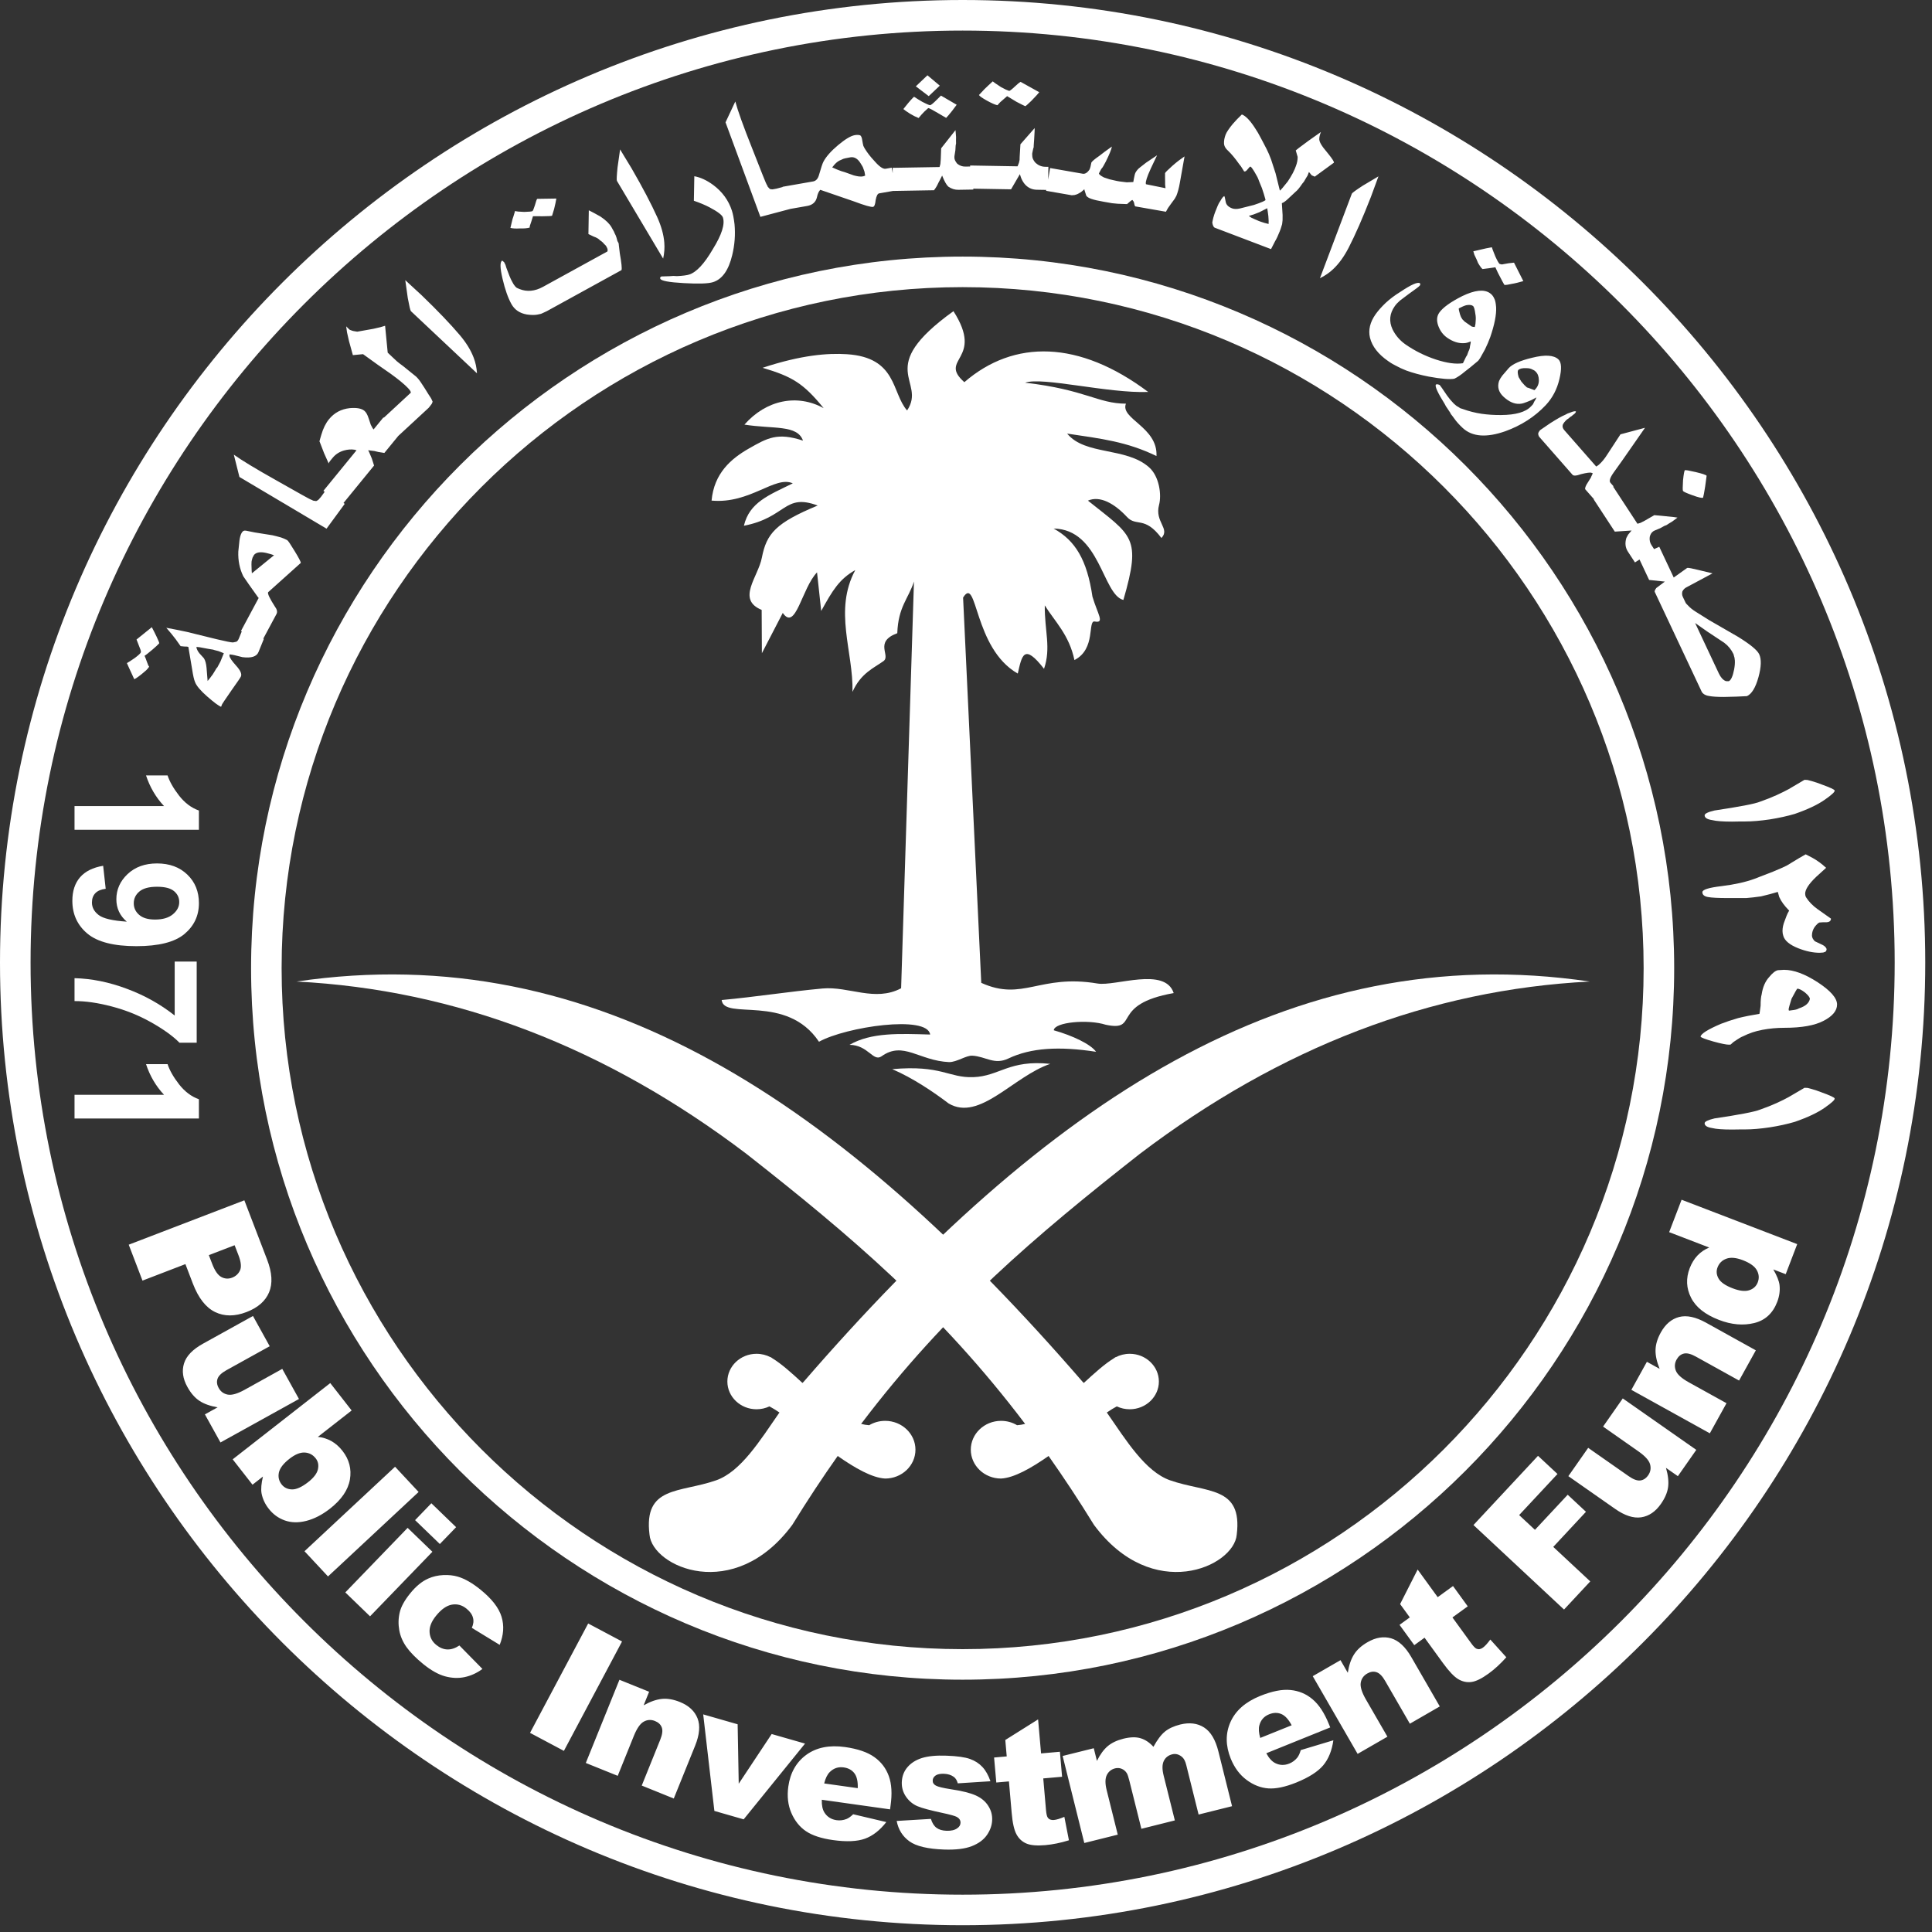
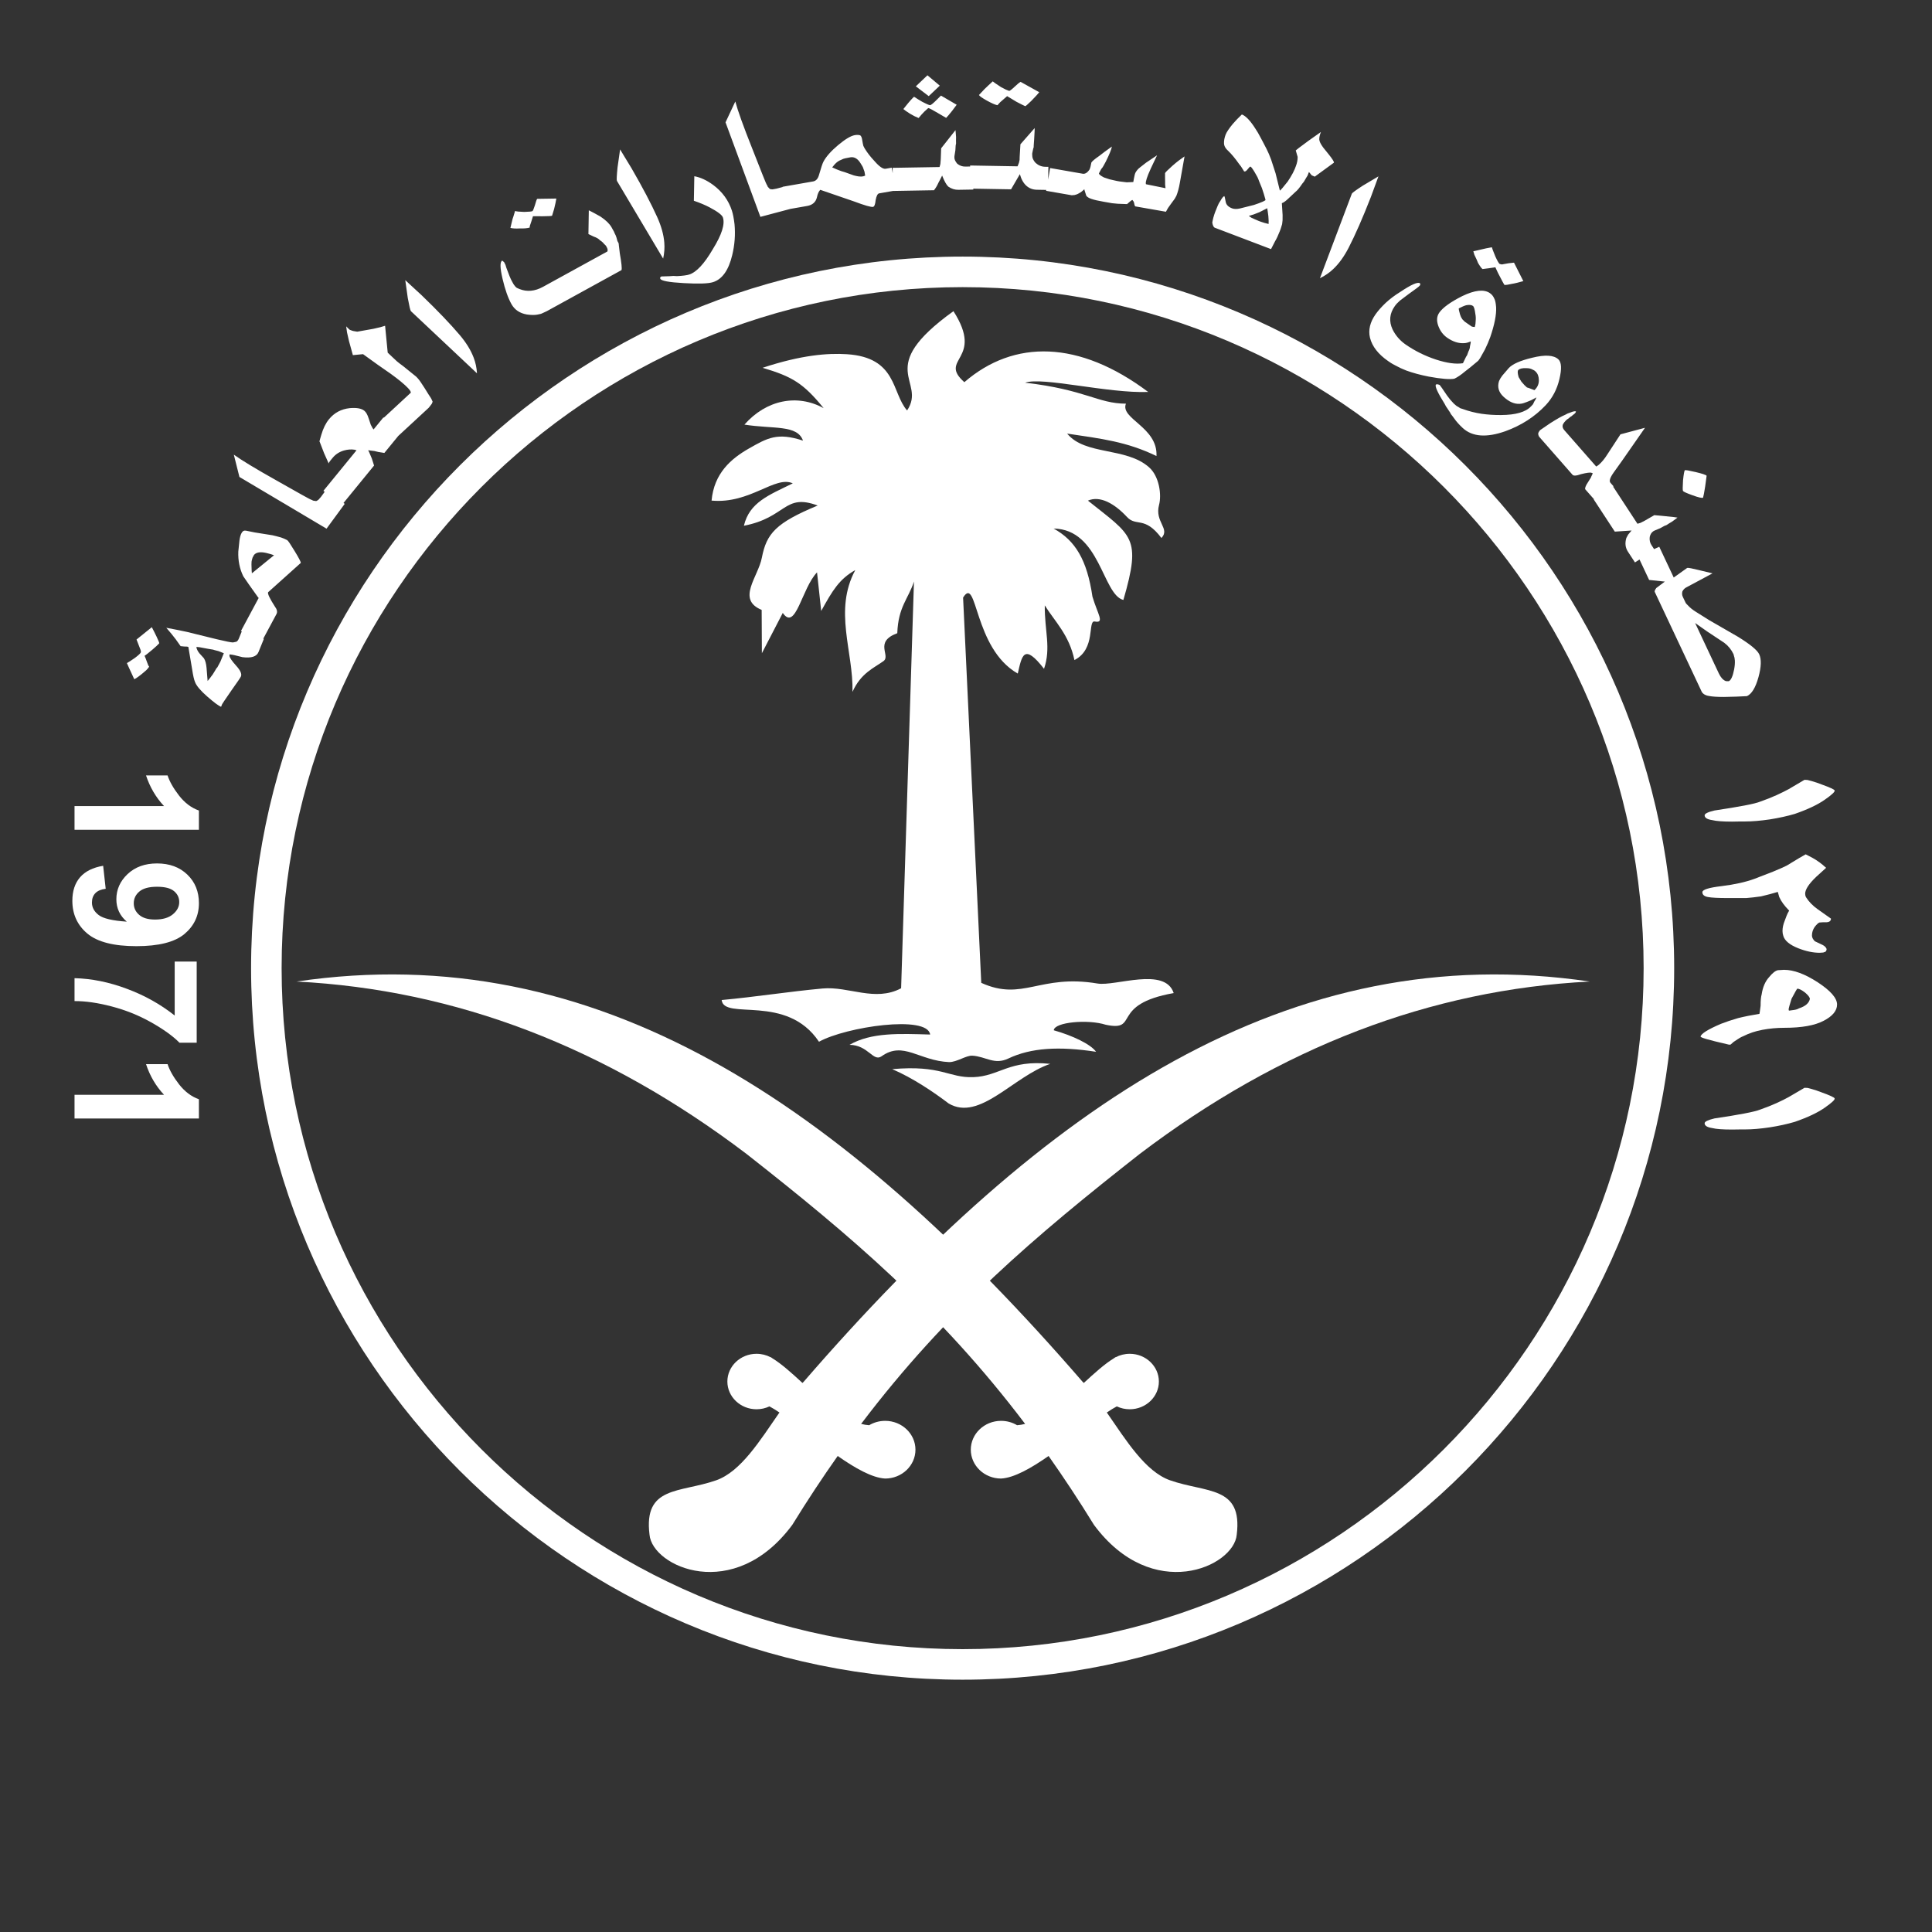
<svg xmlns="http://www.w3.org/2000/svg" width="212" height="212" viewBox="0 0 212 212" fill="none">
  <rect x="0" y="0" width="212" height="212" fill="#333333" stroke="none" />
  <g clip-path="url(#clip0_6646_15747)">
    <path fill-rule="evenodd" clip-rule="evenodd" d="M97.904 117.318C103.321 116.838 104.089 118.291 106.795 118.197C109.676 118.1 110.715 116.261 115.243 116.738C111.176 118.125 107.492 123.084 104.102 121.088C102.448 119.838 100.204 118.306 97.904 117.318ZM99.536 45.041C101.739 41.745 95.805 40.483 104.623 34.145C108.072 39.529 102.878 39.339 105.819 41.937C111.273 37.219 118.419 37.327 125.992 43.01C121.576 43.178 114.362 41.318 112.488 41.995C119.144 42.761 120.459 44.289 123.55 44.295C122.885 45.956 127.055 46.856 126.902 50.041C123.635 48.459 120.873 48.142 117.098 47.578C119.078 49.993 123.569 49.036 126.089 51.278C127.212 52.276 127.479 54.297 127.184 55.401C126.682 57.285 128.436 57.999 127.444 59.035C125.593 56.575 124.692 57.834 123.666 56.728C122.323 55.285 120.722 54.346 119.379 54.934C124.237 58.822 125.282 58.901 123.27 65.835C120.973 65.251 120.712 58.075 115.616 57.999C117.992 59.306 119.282 61.435 119.875 65.469C120.437 67.376 121.256 68.415 120.129 68.198C119.313 68.044 120.295 71.215 117.898 72.428C117.324 69.666 115.73 68.174 114.644 66.428C114.616 69.257 115.353 71.07 114.562 73.389C112.331 70.517 112.133 71.959 111.681 73.91C106.798 71.13 107.256 63.023 105.681 65.576L107.674 107.848C112.256 109.922 114.073 106.856 120.434 107.923C122.392 108.252 127.834 106.053 128.791 108.971C121.73 110.217 125.097 113.236 121.341 112.448C119.354 111.814 115.683 112.166 115.632 113.054C117.681 113.631 119.69 114.582 120.273 115.414C116.212 114.789 113.121 114.975 110.654 116.148C109.101 116.889 108.184 115.931 106.7 115.84C106.025 115.796 105.002 116.549 104.152 116.546C100.844 116.402 99.125 114.202 96.74 115.903C95.805 116.565 95.29 114.67 93.219 114.651C95.601 113.27 98.717 113.424 102.066 113.521C101.777 111.343 92.83 112.671 89.868 114.312C86.306 108.98 79.44 112.021 79.189 109.733C82.879 109.397 86.57 108.804 90.264 108.468C93.135 108.204 96.007 109.971 98.881 108.443L100.29 63.813C99.681 65.703 98.561 66.579 98.46 69.481C95.865 70.436 97.779 71.942 96.944 72.544C95.871 73.317 94.468 73.856 93.545 75.918C93.646 71.466 91.458 67.008 93.85 62.556C92.096 63.544 91.358 64.784 90.112 67.04L89.654 62.807C87.975 64.543 87.316 69.326 85.894 67.257L83.603 71.677L83.578 66.925C80.788 65.776 83.189 63.322 83.6 61.196C84.115 58.528 85.141 57.38 89.726 55.471C86.026 54.096 86.318 56.781 81.629 57.691C82.232 55.123 84.359 54.333 86.995 53.039C85.043 52.148 82.325 55.315 78.082 54.931C78.355 51.931 80.216 50.328 82.209 49.197C84.196 48.071 85.297 47.419 88.112 48.35C87.497 46.581 84.845 47.096 81.688 46.593C84.076 43.879 87.481 43.191 90.381 44.788C88.147 42.042 86.932 41.328 83.681 40.358C87.955 38.943 90.849 38.736 92.917 38.867C98.456 39.219 97.825 43.094 99.536 45.041Z" fill="white" />
    <path fill-rule="evenodd" clip-rule="evenodd" d="M32.535 107.706C65.455 102.842 92.378 121.109 118.77 151.597C118.82 151.65 118.871 151.701 118.924 151.754C120.088 150.684 121.199 149.673 122.238 149.039L122.423 148.91V148.932C122.881 148.69 123.408 148.552 123.967 148.552C125.728 148.552 127.165 149.92 127.165 151.596C127.165 153.272 125.728 154.64 123.967 154.64C123.459 154.64 122.975 154.527 122.549 154.323C122.216 154.499 121.846 154.728 121.451 154.995C123.582 158.067 125.681 161.482 128.396 162.436C132.385 163.833 136.373 163.026 135.708 168.402C135.404 171.933 126.45 175.971 120.042 167.326C118.391 164.643 116.728 162.129 115.062 159.766C113.144 161.106 111.277 162.167 109.849 162.242C108.016 162.242 106.526 160.82 106.526 159.076C106.526 157.334 108.017 155.91 109.849 155.91C110.492 155.91 111.095 156.086 111.606 156.39C111.898 156.371 112.193 156.321 112.488 156.246C103.123 143.872 93.298 135.556 81.903 126.612C66.462 114.899 50.009 108.595 32.535 107.706Z" fill="white" />
    <path fill-rule="evenodd" clip-rule="evenodd" d="M174.445 107.706C141.525 102.842 114.602 121.109 88.21 151.597C88.16 151.65 88.106 151.701 88.056 151.754C86.895 150.684 85.781 149.673 84.742 149.039L84.557 148.91V148.932C84.099 148.69 83.572 148.552 83.013 148.552C81.252 148.552 79.815 149.92 79.815 151.596C79.815 153.272 81.252 154.64 83.013 154.64C83.521 154.64 84.005 154.527 84.431 154.323C84.764 154.499 85.134 154.728 85.529 154.995C83.398 158.067 81.299 161.482 78.584 162.436C74.595 163.833 70.607 163.026 71.272 168.402C71.576 171.933 80.53 175.971 86.938 167.326C88.592 164.643 90.252 162.129 91.922 159.766C93.836 161.106 95.704 162.167 97.131 162.242C98.964 162.242 100.454 160.82 100.454 159.076C100.454 157.334 98.963 155.91 97.131 155.91C96.488 155.91 95.885 156.086 95.374 156.39C95.082 156.371 94.787 156.321 94.492 156.246C103.857 143.872 113.682 135.556 125.077 126.612C140.517 114.899 156.974 108.595 174.445 107.706Z" fill="white" />
-     <path fill-rule="evenodd" clip-rule="evenodd" d="M105.63 3.355C161.961 3.355 207.905 49.296 207.905 105.627C207.905 161.961 161.961 207.905 105.63 207.905C49.299 207.905 3.355 161.961 3.355 105.627C3.355 49.295 49.299 3.355 105.63 3.355ZM105.63 0C163.806 0 211.26 47.45 211.26 105.63C211.26 163.806 163.807 211.256 105.63 211.256C47.45 211.256 0 163.806 0 105.63C0 47.45 47.45 0 105.63 0Z" fill="white" />
    <path fill-rule="evenodd" clip-rule="evenodd" d="M105.63 31.508C146.788 31.508 180.357 65.078 180.357 106.235C180.357 147.393 146.787 180.963 105.63 180.963C64.472 180.963 30.902 147.393 30.902 106.235C30.902 65.078 64.472 31.508 105.63 31.508ZM105.63 28.156C148.636 28.156 183.709 63.229 183.709 106.235C183.709 149.241 148.636 184.314 105.63 184.314C62.624 184.314 27.551 149.241 27.551 106.235C27.55 63.229 62.623 28.156 105.63 28.156Z" fill="white" />
    <path fill-rule="evenodd" clip-rule="evenodd" d="M24.282 71.568L23.981 71.449L23.542 71.336C23.429 71.292 23.322 71.267 23.206 71.257L22.763 71.182C22.035 71.031 21.63 70.969 21.542 71.003C21.589 71.238 21.702 71.464 21.881 71.687L22.374 72.23C22.528 72.468 22.625 72.823 22.666 73.294L22.782 74.728L23.052 74.392L23.344 74.003L23.579 73.623C23.698 73.403 23.789 73.272 23.846 73.234L24.185 72.603L24.42 72.026L24.561 71.681M30.072 60.927C29.761 60.817 29.463 60.732 29.181 60.667C28.55 60.529 28.114 60.607 27.875 60.89L27.709 61.198L27.634 61.477C27.609 61.521 27.593 61.675 27.593 61.948L27.615 62.616L27.64 62.908L30.072 60.927ZM26.444 69.233L28.387 65.612L28.321 65.549L27.314 64.134L26.696 63.236C26.294 62.408 26.112 61.504 26.15 60.525L26.275 59.32C26.319 58.975 26.394 58.699 26.507 58.488C26.623 58.271 26.79 58.187 27.009 58.234L27.95 58.425L29.902 58.736L30.279 58.827L30.834 58.975C31.057 59.05 31.286 59.148 31.512 59.267C31.603 59.314 31.87 59.709 32.319 60.45C32.771 61.188 33 61.627 33.013 61.762L29.416 64.991C29.353 65.16 29.601 65.681 30.16 66.551C30.402 66.871 30.461 67.15 30.336 67.383L28.889 70.082L28.952 70.107L28.365 71.551C28.164 72.05 27.577 72.235 26.604 72.11C25.873 71.919 25.449 71.824 25.32 71.824L25.195 71.801L25.176 71.952C25.195 72.165 25.443 72.526 25.907 73.041C26.375 73.553 26.553 73.948 26.44 74.221C26.393 74.334 26.048 74.849 25.395 75.762L24.614 76.901L24.372 77.275L24.259 77.561C23.983 77.448 23.478 77.075 22.743 76.431C22.009 75.791 21.56 75.26 21.4 74.84C21.29 74.583 21.183 74.109 21.08 73.422L20.669 70.99C20.578 70.952 20.427 70.94 20.223 70.943L19.818 70.902L19.288 70.155L18.811 69.549L18.249 68.887L19.394 69.107L20.524 69.342L23.788 70.145C24.773 70.38 25.37 70.496 25.561 70.496L25.935 70.418C26.042 70.371 26.139 70.245 26.221 70.041L26.315 69.809L26.532 69.282L26.444 69.233ZM42.117 45.835L45.079 43.092C45.095 42.988 44.991 42.816 44.771 42.584C44.382 42.173 43.742 41.643 42.86 41.006L41.432 40.011L39.838 38.862L38.721 38.969L38.301 37.45L38.078 36.471L37.987 35.812L38.266 36.088C38.323 36.151 38.37 36.188 38.407 36.201L38.551 36.251C38.648 36.304 38.865 36.351 39.201 36.395L40.983 36.078L41.739 35.902L42.257 35.748L42.543 38.695L42.587 38.739L43.139 39.26L43.556 39.649L43.848 39.884L44.247 40.182L45.669 41.331C45.763 41.428 45.816 41.488 45.842 41.513C45.999 41.683 46.244 42.034 46.583 42.571L47.016 43.268C47.151 43.469 47.236 43.604 47.276 43.663C47.314 43.723 47.37 43.839 47.442 44.008C47.489 44.027 47.47 44.13 47.373 44.319L47.2 44.548L47.037 44.752L43.701 47.837L42.176 49.701L41.508 49.594L41.081 49.491L40.645 49.438L40.4 49.403L40.504 49.61L40.799 50.31L41.047 51.085L37.692 55.193L37.824 55.29L35.831 58.011L26.272 52.337L25.657 49.889C26.517 50.507 28.07 51.449 30.314 52.707L33.151 54.307C33.772 54.655 34.136 54.85 34.243 54.869C34.312 54.916 34.359 54.941 34.381 54.938L34.657 54.979C34.71 54.992 34.808 54.944 34.946 54.838L35.225 54.518L35.627 53.969L35.489 53.859L39.123 49.409L38.891 49.346C38.54 49.293 38.169 49.318 37.777 49.424C37.25 49.568 36.826 49.841 36.497 50.243L36.237 50.56C36.14 50.682 36.08 50.783 36.067 50.855L35.565 49.735L35.104 48.539L35.016 48.31L35.054 48.464L35.126 48.16L35.255 47.721C35.459 47.015 35.741 46.444 36.102 46.001C36.683 45.292 37.442 44.887 38.377 44.786C39.127 44.72 39.657 44.814 39.974 45.069C40.065 45.144 40.15 45.245 40.228 45.377C40.307 45.506 40.391 45.71 40.479 45.983L40.686 46.611L40.878 46.969L40.991 47.126L42.074 45.802L42.117 45.835ZM50.461 36.778C51.161 37.607 51.663 38.426 51.97 39.232C52.183 39.778 52.303 40.355 52.34 40.964L45.091 34.145C45.022 34.067 44.909 33.59 44.746 32.701L44.47 30.74L45.129 31.349L46.243 32.375C48.026 34.092 49.429 35.56 50.461 36.778ZM67.116 24.959L67.26 25.223L67.364 25.402L67.446 25.6C67.537 25.757 67.6 25.914 67.647 26.068L67.751 26.451L67.861 26.646C67.889 26.693 67.902 26.79 67.908 26.928L68.015 27.819C68.197 28.858 68.263 29.463 68.197 29.639L59.994 34.149L59.47 34.391C59.407 34.429 59.326 34.451 59.231 34.466L58.946 34.526C58.648 34.579 58.268 34.573 57.816 34.51C57.035 34.375 56.473 33.995 56.124 33.374C55.747 32.699 55.418 31.767 55.142 30.581C54.866 29.398 54.847 28.736 55.108 28.594L55.318 28.77L55.465 29.062L55.565 29.388C55.822 30.11 56.029 30.609 56.183 30.879L56.359 31.196L56.541 31.438L56.704 31.585L56.99 31.711C57.822 32.047 58.688 31.965 59.582 31.476L66.653 27.591C66.7 27.462 66.681 27.315 66.593 27.155C66.53 27.042 66.496 26.979 66.486 26.96L66.291 26.772C66.175 26.618 66.027 26.486 65.849 26.377C65.698 26.207 65.463 26.066 65.146 25.96L64.569 25.684L64.61 23.076L65.169 23.365L65.875 23.754C66.192 23.964 66.449 24.171 66.65 24.366C66.843 24.558 67.006 24.759 67.116 24.959ZM61.049 21.787L60.955 22.28L60.804 22.933L60.578 23.674C60.521 23.705 60.167 23.727 59.53 23.731L58.485 23.725L58.294 24.337C58.156 24.698 58.099 24.908 58.124 24.971C57.879 25.05 57.506 25.081 56.994 25.068C56.608 25.09 56.279 25.074 56.009 25.011L56.157 24.383C56.204 24.148 56.267 23.937 56.339 23.746L56.521 23.15C56.646 23.203 56.979 23.238 57.519 23.254C58.04 23.241 58.338 23.213 58.426 23.166C58.476 23.138 58.564 22.937 58.686 22.554C58.746 22.341 58.793 22.184 58.833 22.071C58.867 21.961 58.908 21.876 58.94 21.82L61.049 21.787ZM72.124 23.839C72.566 24.824 72.824 25.75 72.893 26.61C72.943 27.191 72.899 27.781 72.768 28.377L67.693 19.841C67.652 19.747 67.674 19.257 67.765 18.357L68.044 16.396L68.508 17.165L69.293 18.455C70.53 20.591 71.468 22.386 72.124 23.839ZM80.601 24.611C80.704 25.731 80.623 26.858 80.347 27.994C79.952 29.648 79.255 30.633 78.254 30.956C77.739 31.125 76.663 31.16 75.022 31.066C73.387 30.975 72.527 30.815 72.449 30.576C72.411 30.46 72.458 30.378 72.593 30.334L73.447 30.309L73.899 30.278L74.276 30.3C74.91 30.269 75.365 30.209 75.632 30.124C76.021 30.002 76.429 29.707 76.862 29.248C77.292 28.787 77.747 28.153 78.221 27.337C79.2 25.758 79.567 24.601 79.326 23.863C79.235 23.593 78.749 23.22 77.861 22.752C77.356 22.488 76.778 22.247 76.138 22.03L76.188 19.337C76.856 19.459 77.544 19.773 78.244 20.285C79.248 21.026 79.939 21.97 80.312 23.113C80.434 23.494 80.528 23.99 80.601 24.611ZM94.936 19.273L94.861 18.837L94.732 18.482C94.713 18.385 94.619 18.203 94.446 17.942C94.126 17.408 93.743 17.186 93.301 17.264L92.736 17.374C92.604 17.399 92.46 17.452 92.297 17.54C92.04 17.631 91.801 17.804 91.588 18.039L91.318 18.365L91.817 18.588L92.316 18.779L92.705 18.895L93.678 19.243L93.945 19.309L94.218 19.359L94.504 19.375L94.724 19.347L94.936 19.273ZM104.978 11.496L104.479 12.161L104.077 12.654L103.82 12.936L102.9 12.396C102.297 12.035 101.949 11.856 101.855 11.859L101.441 12.236L101.13 12.562L100.8 12.951C100.493 12.832 100.173 12.672 99.846 12.471C99.516 12.264 99.278 12.094 99.127 11.966L99.651 11.316L99.923 11.001L100.118 10.791L100.3 10.615L100.727 10.888L101.21 11.177C101.606 11.387 101.885 11.507 102.051 11.547C102.148 11.544 102.402 11.34 102.814 10.926L103.253 10.49L104.978 11.496ZM103.124 9.4L101.91 10.549L100.495 9.473L101.769 8.262L103.124 9.4ZM114.038 10.119C113.947 10.248 113.652 10.568 113.159 11.079L112.713 11.493L112.525 11.65C112.478 11.65 112.151 11.493 111.549 11.176L110.513 10.551L109.75 11.216L109.449 11.546C109.189 11.493 108.806 11.323 108.294 11.041C107.786 10.759 107.494 10.555 107.422 10.426L108.034 9.773L108.467 9.359L108.935 8.929C109.001 8.998 109.302 9.205 109.845 9.56L110.378 9.833L110.736 9.974C110.808 9.974 111 9.833 111.307 9.544C111.608 9.258 111.837 9.067 111.991 8.982L114.038 10.119ZM115.231 18.438L118.809 19.063C119.069 19.107 119.324 18.95 119.562 18.589C119.637 18.42 119.7 18.168 119.757 17.836C119.835 17.701 120.124 17.453 120.623 17.108C121.009 16.8 121.47 16.458 122.01 16.082C121.953 16.399 121.731 16.948 121.345 17.723L121.103 18.169C121.025 18.313 120.94 18.445 120.836 18.552L120.588 19.023C120.572 19.117 120.751 19.271 121.131 19.469L121.752 19.676L122.527 19.852L122.847 19.909L123.641 20.006L124.357 19.975L124.426 19.589C124.483 19.263 124.542 19.043 124.611 18.917C124.683 18.795 124.765 18.679 124.859 18.581C124.9 18.518 125.201 18.28 125.76 17.85L126.965 17.04L126.284 18.477L125.995 19.142C125.863 19.468 125.779 19.738 125.741 19.939C125.722 20.052 125.722 20.143 125.744 20.215L127.894 20.651L127.85 20.256V19.967L127.841 19.399L127.844 18.997C127.857 18.934 128.123 18.664 128.644 18.197C128.904 17.965 129.149 17.77 129.372 17.598L129.981 17.162L129.46 20.09C129.366 20.636 129.24 21.091 129.09 21.474L128.902 21.813L128.503 22.353L128.164 22.83L127.938 23.235L124.564 22.645L124.492 22.494L124.442 22.259C124.414 22.137 124.351 22.033 124.26 21.942L124.194 21.967L124.047 22.071L123.67 22.397L122.666 22.359L122.032 22.299L121.442 22.195L121.134 22.142C120.494 22.032 120.039 21.925 119.759 21.825C119.48 21.731 119.295 21.612 119.2 21.48L119.021 20.921L118.983 20.767L118.836 20.899C118.679 21.05 118.462 21.188 118.19 21.316L117.908 21.401L117.6 21.426L114.788 20.937L114.804 20.84L113.775 20.821C113.329 20.815 112.943 20.667 112.623 20.382C112.306 20.096 112.064 19.676 111.911 19.111L110.944 20.774L106.802 20.702V20.799L105.167 20.827C104.781 20.836 104.408 20.72 104.056 20.476C103.842 20.275 103.62 19.87 103.381 19.265L103.155 19.714L102.964 20.075C102.832 20.376 102.675 20.64 102.487 20.875L97.987 20.953L96.474 21.217C96.301 21.248 96.17 21.496 96.085 21.961C96.041 22.429 95.944 22.677 95.79 22.705C95.69 22.721 95.467 22.68 95.118 22.583C94.773 22.483 94.305 22.326 93.706 22.1L90.009 20.829C89.836 21.008 89.717 21.278 89.648 21.632C89.522 22.172 89.165 22.495 88.578 22.599L86.714 22.925V22.928L83.438 23.797L79.613 13.425L80.686 11.137C80.959 12.157 81.571 13.858 82.516 16.233L83.705 19.249C83.965 19.908 84.126 20.285 84.198 20.366C84.22 20.448 84.242 20.495 84.261 20.507L84.449 20.711C84.484 20.752 84.59 20.777 84.763 20.78L85.187 20.705L85.88 20.523L85.877 20.495L89.213 19.911C89.511 19.861 89.715 19.657 89.838 19.299C90.089 18.427 90.262 17.912 90.349 17.755C90.641 17.196 91.178 16.588 91.956 15.932C92.741 15.276 93.353 14.906 93.795 14.83C94.04 14.786 94.234 14.796 94.394 14.852C94.485 14.921 94.551 15.05 94.589 15.244L94.674 15.73L94.737 16.006L94.872 16.273C95.161 16.75 95.525 17.218 95.961 17.679C96.488 18.285 96.896 18.567 97.185 18.517L97.85 18.401L97.957 19.01L97.948 18.417L103.098 18.329L103.189 17.993L103.23 17.475L103.274 16.273L104.846 14.28L104.871 14.54L104.909 15.02L104.903 15.428L104.909 15.739L104.865 15.971L104.834 16.489L104.731 17.139L104.728 17.312C104.731 17.5 104.832 17.714 105.036 17.962C105.303 18.179 105.604 18.285 105.927 18.279L106.454 18.27V18.16L111.657 18.251L111.695 18.16L111.811 17.856L111.88 17.548L111.89 17.203L111.972 15.832L113.535 14.053L113.529 14.379L113.479 15.289L113.432 15.954L113.426 16.152L113.369 16.337L113.266 16.83L113.263 16.977C113.257 17.313 113.382 17.608 113.637 17.875C113.948 18.154 114.302 18.296 114.701 18.302L115.04 18.308L115.015 19.711L115.231 18.438ZM139.053 22.85L138.187 23.289L137.575 23.527L137.032 23.693L137.349 23.91L138.137 24.252L138.291 24.309C138.586 24.419 138.887 24.507 139.204 24.576L139.21 24.234L139.179 23.729L139.116 23.246L139.053 22.85ZM146.375 17.848L144.272 19.383L143.964 19.251C143.92 19.232 143.876 19.185 143.832 19.11L143.631 18.871L143.48 19.266L143.323 19.52L143.175 19.774C143.125 19.884 143.037 20.006 142.908 20.144C142.597 20.608 142.349 20.903 142.177 21.032L141.28 21.87C141.029 22.102 140.822 22.244 140.659 22.294L140.741 23.596L140.738 24.164L140.688 24.597L140.528 25.118C140.475 25.262 140.437 25.357 140.425 25.388C140.249 25.84 140.077 26.204 139.907 26.486L139.471 27.336L133.311 24.992C133.17 24.939 133.079 24.75 133.025 24.424C133.05 24.27 133.088 24.088 133.144 23.875C133.201 23.662 133.266 23.461 133.339 23.269L133.621 22.572C133.69 22.393 133.794 22.211 133.925 22.023C134.104 21.706 134.245 21.54 134.349 21.521L134.399 21.659L134.487 22.092C134.531 22.443 134.763 22.698 135.193 22.861C135.422 22.949 135.723 22.955 136.084 22.87L137.132 22.606L137.593 22.49L138.117 22.308C138.447 22.192 138.694 22.079 138.861 21.966L138.852 21.869L138.679 21.273L138.472 20.639L138.161 19.883C138.123 19.758 138.061 19.61 137.985 19.444L137.684 18.91C137.452 18.521 137.295 18.311 137.216 18.282C137.172 18.266 137.075 18.357 136.915 18.561C136.758 18.771 136.626 18.85 136.52 18.809L136.181 18.269L135.977 18.009C135.544 17.397 135.139 16.901 134.753 16.537C134.474 16.295 134.326 16.029 134.311 15.727C134.302 15.426 134.361 15.106 134.49 14.77C134.6 14.491 134.86 14.102 135.278 13.596L135.752 13.075L136.273 12.56C136.712 12.726 137.224 13.269 137.795 14.182C137.942 14.402 138.115 14.687 138.303 15.054L138.567 15.55L138.988 16.36C139.158 16.689 139.317 17.069 139.481 17.512L139.968 19.009L140.442 20.923C140.561 20.832 140.85 20.493 141.305 19.916L141.584 19.48L141.87 18.978L142.077 18.542L142.193 18.241C142.334 17.88 142.397 17.538 142.391 17.215L142.184 16.506L142.532 16.227L143.583 15.446L144.945 14.483C144.813 14.822 144.753 15.098 144.766 15.308C144.775 15.521 144.923 15.816 145.202 16.196L145.805 16.943C146.202 17.44 146.39 17.741 146.375 17.848ZM147.991 27.178C147.495 28.141 146.933 28.923 146.303 29.519C145.879 29.924 145.39 30.26 144.838 30.529L148.34 21.249C148.384 21.158 148.782 20.866 149.545 20.37L151.258 19.353L150.951 20.194L150.43 21.609C149.532 23.908 148.719 25.763 147.991 27.178ZM161.831 35.884C161.894 35.664 161.928 35.435 161.928 35.203C161.953 34.939 161.94 34.682 161.89 34.437C161.827 33.935 161.739 33.646 161.623 33.568C161.46 33.452 161.215 33.43 160.885 33.493C160.672 33.55 160.402 33.669 160.072 33.841C160.072 33.945 160.088 34.045 160.116 34.145L160.22 34.534L160.317 34.788L160.471 35.042L160.731 35.302L161.007 35.493L161.261 35.669L161.484 35.826L161.628 35.864L161.831 35.884ZM162.144 39.637L161.375 40.277L160.763 40.757C160.311 41.14 159.916 41.403 159.586 41.557C159.09 41.651 158.155 41.579 156.78 41.325C155.864 41.146 155.041 40.923 154.317 40.66L153.696 40.396L153.147 40.117C152.905 39.991 152.73 39.897 152.61 39.816C152.491 39.741 152.4 39.678 152.331 39.628C151.236 38.872 150.567 38.012 150.329 37.058C150.128 36.211 150.335 35.348 150.944 34.485C151.226 34.09 151.594 33.672 152.049 33.239C152.51 32.809 153.044 32.407 153.65 32.034C154.846 31.234 155.561 30.917 155.8 31.08C155.863 31.124 155.863 31.202 155.812 31.315C155.768 31.381 155.639 31.494 155.435 31.641L154.559 32.275L153.614 32.987C153.369 33.2 153.181 33.404 153.049 33.596C152.478 34.402 152.393 35.253 152.804 36.141C153.137 36.816 153.62 37.371 154.241 37.804C155.258 38.507 156.366 39.056 157.564 39.452C158.763 39.844 159.751 39.979 160.53 39.857L160.863 39.167L160.988 38.969L161.132 38.567C161.235 38.379 161.295 38.194 161.301 38.005L161.354 37.741C161.379 37.656 161.385 37.565 161.385 37.462C161.109 37.584 160.877 37.65 160.682 37.653C160.061 37.7 159.436 37.499 158.802 37.06C158.353 36.746 158.024 36.31 157.82 35.745C157.616 35.18 157.657 34.7 157.936 34.301C158.328 33.749 159.163 33.143 160.443 32.497C161.83 31.825 162.847 31.719 163.49 32.167C163.703 32.311 163.857 32.509 163.961 32.748C164.068 32.93 164.137 33.26 164.171 33.724C164.209 34.534 163.995 35.623 163.531 36.978L163.258 37.665L162.95 38.337L162.429 39.272L162.237 39.548L162.144 39.637ZM167.156 30.847C166.676 30.985 166.255 31.092 165.885 31.151C165.511 31.239 165.248 31.277 165.091 31.267C165.05 31.236 164.808 30.796 164.369 29.936L164.086 29.327L163.907 29.358L163.37 29.436L162.799 29.508L162.692 29.527C162.582 29.452 162.469 29.317 162.353 29.122L162.19 28.862L162.033 28.479L161.788 27.964L161.669 27.575L163.069 27.252L163.703 27.133C163.709 27.199 163.841 27.538 164.086 28.144C164.309 28.627 164.466 28.9 164.557 28.963L164.698 28.998C164.777 29.026 164.893 29.02 165.031 28.976L165.552 28.885L166.133 28.822L167.156 30.847ZM168.377 42.813L168.465 42.722C168.741 42.427 168.873 42.085 168.86 41.683C168.851 41.288 168.728 40.98 168.496 40.764C168.433 40.704 168.377 40.657 168.333 40.635C168.292 40.607 168.195 40.56 168.038 40.491C167.884 40.428 167.699 40.397 167.479 40.4C167.043 40.378 166.751 40.45 166.603 40.604C166.506 40.711 166.521 40.965 166.641 41.382L166.942 41.878L167.29 42.27L167.46 42.427L167.554 42.515L167.752 42.575L168.377 42.813ZM169.61 44.463C168.417 45.728 166.943 46.679 165.182 47.319C163.111 48.05 161.551 47.931 160.506 46.964C160.117 46.603 159.803 46.255 159.574 45.919L159.326 45.586C159.279 45.526 159.241 45.486 159.219 45.454C159.197 45.42 159.159 45.357 159.112 45.253L158.842 44.848C158.757 44.729 158.704 44.644 158.669 44.594C158.641 44.544 158.591 44.45 158.522 44.318C157.778 43.129 157.455 42.426 157.549 42.215C157.621 42.14 157.762 42.149 157.979 42.246L158.221 42.572L158.786 43.401L159.131 43.85L159.526 44.286C159.736 44.484 159.896 44.603 160.006 44.644L160.238 44.795L160.517 44.883C161.182 45.128 161.867 45.297 162.566 45.404C163.269 45.504 163.988 45.551 164.719 45.542C166.319 45.533 167.415 45.216 167.998 44.594L168.092 44.497L168.158 44.422L168.214 44.362L168.374 44.032C168.431 43.972 168.506 43.831 168.597 43.608L168.023 43.912L167.53 44.113L167.216 44.226L166.99 44.286L166.745 44.314C166.164 44.345 165.584 44.088 164.984 43.536C164.447 43.04 164.281 42.466 164.491 41.813C164.56 41.64 164.679 41.443 164.849 41.214L165.561 40.386C165.978 39.94 166.832 39.564 168.122 39.256C169.534 38.905 170.491 38.958 171 39.429C171.345 39.749 171.386 40.471 171.116 41.594C170.856 42.715 170.351 43.673 169.61 44.463ZM186.88 54.606C186.776 54.675 186.397 54.593 185.744 54.355C185.085 54.12 184.73 53.956 184.677 53.875C184.633 53.812 184.636 53.423 184.68 52.704C184.752 52.007 184.824 51.64 184.884 51.602C184.947 51.561 185.342 51.63 186.067 51.8C186.795 51.973 187.197 52.108 187.269 52.205L187.112 53.369C187.059 53.711 187.015 53.975 186.977 54.166C186.943 54.352 186.911 54.499 186.88 54.606ZM189.34 74.725C189.381 74.75 189.503 74.756 189.701 74.75C189.949 74.634 190.143 74.201 190.288 73.454C190.357 73.096 190.382 72.767 190.367 72.478L190.326 72.164L190.276 71.998L190.219 71.781C189.98 71.279 189.645 70.865 189.202 70.532L187.344 69.302L186.007 68.364L188.612 73.903C188.81 74.321 189.052 74.594 189.34 74.725ZM182.072 59.998L183.66 63.372L185.144 62.314C185.282 62.295 185.693 62.377 186.38 62.546L187.915 62.916L185.1 64.422C184.89 64.519 184.727 64.673 184.61 64.896C184.554 65.103 184.566 65.301 184.654 65.486L184.824 65.844L184.978 66.167C185.031 66.249 185.122 66.34 185.245 66.456C185.43 66.666 185.706 66.895 186.073 67.124L187.52 68.034L190.737 69.889C192.064 70.714 192.83 71.345 193.037 71.788C193.294 72.334 193.269 73.175 192.955 74.317C192.638 75.453 192.224 76.143 191.693 76.388L190.551 76.441L189.176 76.476C188.432 76.476 187.892 76.441 187.56 76.376C187.202 76.332 186.933 76.194 186.75 75.946L181.575 64.946C181.541 64.871 181.597 64.733 181.748 64.522L182.686 63.819L180.96 63.637L179.906 61.396L179.407 61.716L178.635 60.536C178.346 60.094 178.29 59.591 178.462 59.027L178.657 58.663L179.034 58.214L177.195 58.336L174.879 54.799L174.91 54.78L173.978 53.722C173.893 53.662 173.931 53.474 174.097 53.16L174.285 52.862L174.414 52.655L174.496 52.52C174.537 52.482 174.578 52.41 174.606 52.307L174.722 52.062L174.775 51.933L174.643 51.883C174.496 51.823 174.11 51.874 173.488 52.03C172.961 52.221 172.644 52.237 172.537 52.077L168.919 47.953C168.841 47.862 168.797 47.736 168.787 47.573C168.815 47.454 168.881 47.331 168.991 47.203L170.099 46.444C170.846 45.97 171.392 45.659 171.743 45.518L172.003 45.38L172.292 45.276C172.656 45.125 172.873 45.088 172.935 45.163L172.894 45.263L172.797 45.382L172.562 45.567L172.452 45.664L172.311 45.749L172.141 45.896C172.062 45.965 172.009 46 171.984 45.996C171.733 46.213 171.57 46.417 171.488 46.602C171.422 46.806 171.479 47.004 171.651 47.201L175.153 51.193L175.282 51.115L175.433 51.005C175.762 50.719 176.079 50.34 176.371 49.869L177.815 47.66L180.508 46.941L179.836 47.908L177.985 50.566L177.059 51.862C176.667 52.417 176.55 52.791 176.717 52.976L177.059 53.368L176.949 53.465L177.024 53.418L179.679 57.473L180.015 57.373L180.483 57.134L181.528 56.528L181.833 56.556L182.752 56.644C183.521 56.716 183.96 56.77 184.07 56.795L183.86 56.958L183.468 57.244L183.117 57.454L182.857 57.623L182.631 57.708L182.173 57.962L181.564 58.216L181.432 58.285C181.225 58.42 181.093 58.63 181.027 58.916C180.983 59.258 181.049 59.559 181.225 59.826L181.504 60.253L182.072 59.998ZM16.659 68.822L16.929 69.343L17.196 69.889C17.381 70.284 17.475 70.517 17.475 70.586L17.381 70.683C17.281 70.793 17.067 70.991 16.735 71.276C16.242 71.693 15.954 71.919 15.863 71.957L15.995 72.274L16.102 72.572C16.221 72.93 16.315 73.124 16.372 73.156C16.265 73.31 16.152 73.445 16.036 73.555L15.543 73.972L15.169 74.261C14.987 74.396 14.843 74.484 14.733 74.531L14.159 73.288L13.924 72.764C14.059 72.695 14.354 72.504 14.8 72.196C15.189 71.904 15.406 71.703 15.45 71.593C15.481 71.511 15.453 71.37 15.362 71.154L14.982 70.175L16.659 68.822Z" fill="white" />
-     <path fill-rule="evenodd" clip-rule="evenodd" d="M22.915 137.727L23.285 138.687C23.574 139.443 23.906 139.923 24.289 140.127C24.669 140.331 25.064 140.356 25.472 140.199C25.87 140.045 26.159 139.782 26.332 139.411C26.508 139.041 26.454 138.488 26.175 137.754L25.745 136.64M24.193 158.282L22.483 155.2L23.879 154.428C23.051 154.284 22.385 154.048 21.886 153.716C21.384 153.383 20.941 152.875 20.565 152.194C20.06 151.287 19.937 150.424 20.195 149.605C20.449 148.789 21.146 148.067 22.276 147.443L27.759 144.405L29.595 147.722L24.859 150.346C24.319 150.644 23.99 150.958 23.874 151.284C23.758 151.61 23.799 151.956 24.003 152.316C24.223 152.711 24.552 152.947 24.992 153.032C25.438 153.114 26.05 152.938 26.831 152.508L30.973 150.208L32.806 153.513L24.193 158.282ZM31.762 160.074C31.097 160.592 30.711 161.097 30.604 161.58C30.501 162.063 30.601 162.5 30.902 162.886C31.181 163.241 31.561 163.423 32.044 163.435C32.524 163.444 33.117 163.178 33.814 162.635C34.426 162.155 34.784 161.684 34.887 161.226C34.987 160.765 34.909 160.366 34.645 160.03C34.328 159.625 33.923 159.412 33.421 159.387C32.926 159.368 32.374 159.597 31.762 160.074ZM36.24 151.767L38.587 154.773L34.878 157.67C35.421 157.723 35.917 157.883 36.369 158.134C36.818 158.391 37.226 158.746 37.583 159.207C38.321 160.148 38.591 161.2 38.396 162.348C38.198 163.497 37.464 164.57 36.196 165.558C35.346 166.22 34.486 166.663 33.623 166.885C32.76 167.108 31.969 167.092 31.263 166.844C30.554 166.593 29.961 166.166 29.484 165.551C29.076 165.033 28.816 164.468 28.699 163.859C28.621 163.398 28.674 162.783 28.853 162.023L27.708 162.917L25.533 160.133L36.24 151.767ZM43.351 160.947L45.934 163.715L35.992 172.985L33.412 170.217L43.351 160.947ZM44.729 167.653L47.447 170.277L40.606 177.36L37.891 174.736L44.729 167.653ZM47.334 164.954L50.049 167.578L48.263 169.426L45.548 166.806L47.334 164.954ZM50.409 180.561L52.938 183.134C52.317 183.595 51.654 183.89 50.961 184.035C50.264 184.176 49.552 184.142 48.815 183.938C48.081 183.731 47.293 183.288 46.452 182.607C45.639 181.948 45.027 181.323 44.607 180.74C44.19 180.147 43.923 179.529 43.81 178.873C43.694 178.217 43.71 177.574 43.86 176.94C44.004 176.306 44.387 175.613 44.999 174.856C45.636 174.068 46.298 173.519 46.995 173.215C47.5 172.989 48.049 172.864 48.636 172.835C49.226 172.81 49.759 172.863 50.24 173.008C51.003 173.234 51.834 173.708 52.725 174.433C53.974 175.444 54.746 176.438 55.038 177.417C55.333 178.393 55.264 179.419 54.831 180.492L51.774 178.625C51.953 178.23 51.997 177.856 51.899 177.508C51.805 177.153 51.57 176.824 51.18 176.513C50.697 176.121 50.16 175.976 49.579 176.08C48.995 176.187 48.421 176.592 47.85 177.298C47.338 177.926 47.103 178.525 47.138 179.093C47.169 179.661 47.417 180.132 47.879 180.505C48.262 180.816 48.664 180.979 49.087 180.995C49.509 181.009 49.948 180.865 50.409 180.561ZM64.541 178.147L68.257 180.121L61.877 192.125L58.161 190.148L64.541 178.147ZM67.971 184.323L71.228 185.638L70.629 187.122C71.36 186.714 72.029 186.482 72.631 186.422C73.237 186.362 73.899 186.475 74.614 186.764C75.581 187.156 76.221 187.753 76.538 188.547C76.852 189.344 76.764 190.345 76.281 191.547L73.934 197.353L70.419 195.931L72.446 190.91C72.678 190.336 72.738 189.89 72.622 189.567C72.506 189.241 72.255 189.002 71.872 188.848C71.448 188.675 71.037 188.697 70.648 188.914C70.253 189.124 69.889 189.651 69.553 190.48L67.783 194.864L64.281 193.452L67.971 184.323ZM77.163 188.121L80.942 189.207L81.061 195.728L84.676 190.277L88.338 191.325L81.603 199.638L78.389 198.715L77.163 188.121ZM94.122 196.217C94.147 195.483 94.025 194.937 93.755 194.585C93.485 194.227 93.093 194.011 92.578 193.939C91.982 193.857 91.476 194.027 91.053 194.447C90.786 194.711 90.579 195.125 90.438 195.699L94.122 196.217ZM97.668 198.543L90.177 197.489C90.158 198.101 90.259 198.569 90.472 198.901C90.773 199.372 91.219 199.648 91.799 199.73C92.166 199.783 92.527 199.739 92.885 199.601C93.105 199.513 93.349 199.341 93.622 199.08L97.256 199.937C96.553 200.838 95.778 201.443 94.924 201.757C94.067 202.068 92.897 202.121 91.409 201.914C90.116 201.732 89.128 201.406 88.437 200.938C87.747 200.47 87.213 199.805 86.84 198.945C86.466 198.082 86.353 197.115 86.501 196.045C86.714 194.52 87.38 193.356 88.484 192.552C89.595 191.749 91.01 191.463 92.73 191.705C94.123 191.903 95.197 192.27 95.944 192.807C96.694 193.34 97.224 194.04 97.532 194.897C97.843 195.76 97.906 196.833 97.723 198.12L97.668 198.543ZM98.393 199.814L102.15 199.588C102.285 200.04 102.492 200.366 102.765 200.567C103.035 200.768 103.402 200.878 103.867 200.893C104.372 200.912 104.771 200.818 105.053 200.607C105.276 200.456 105.389 200.259 105.398 200.017C105.407 199.747 105.273 199.534 104.996 199.374C104.792 199.264 104.259 199.114 103.386 198.928C102.087 198.652 101.183 198.41 100.678 198.197C100.176 197.984 99.758 197.642 99.426 197.168C99.093 196.691 98.936 196.158 98.955 195.561C98.98 194.915 99.187 194.362 99.583 193.907C99.975 193.449 100.506 193.116 101.174 192.906C101.846 192.699 102.734 192.611 103.848 192.652C105.022 192.693 105.885 192.815 106.437 193.013C106.992 193.211 107.445 193.506 107.805 193.895C108.166 194.284 108.458 194.805 108.684 195.458L105.097 195.687C105.012 195.367 104.868 195.128 104.658 194.975C104.366 194.765 104.012 194.655 103.591 194.639C103.167 194.623 102.854 194.689 102.653 194.834C102.452 194.981 102.352 195.16 102.346 195.377C102.336 195.619 102.453 195.804 102.694 195.936C102.936 196.068 103.469 196.196 104.298 196.328C105.544 196.513 106.47 196.742 107.072 197.015C107.678 197.291 108.133 197.668 108.437 198.151C108.748 198.628 108.892 199.149 108.87 199.714C108.851 200.282 108.663 200.828 108.299 201.355C107.938 201.879 107.38 202.29 106.633 202.582C105.883 202.874 104.873 202.996 103.601 202.952C101.803 202.889 100.532 202.588 99.788 202.048C99.039 201.508 98.575 200.762 98.393 199.814ZM113.911 188.67L114.237 192.404L116.305 192.222L116.543 194.965L114.478 195.147L114.779 198.627C114.817 199.047 114.88 199.321 114.974 199.449C115.112 199.647 115.338 199.735 115.646 199.709C115.925 199.684 116.305 199.568 116.792 199.364L117.294 201.937C116.381 202.219 115.524 202.395 114.718 202.467C113.783 202.549 113.08 202.489 112.619 202.288C112.151 202.087 111.79 201.748 111.539 201.281C111.282 200.81 111.106 200.026 111.012 198.927L110.711 195.475L109.324 195.597L109.082 192.854L110.469 192.732L110.312 190.931L113.911 188.67ZM116.604 192.684L120.021 191.834L120.366 193.227C120.714 192.521 121.11 191.984 121.546 191.611C121.985 191.241 122.56 190.968 123.269 190.789C124.028 190.601 124.666 190.585 125.177 190.745C125.688 190.905 126.15 191.216 126.567 191.68C126.987 190.914 127.405 190.356 127.822 190.014C128.239 189.672 128.798 189.411 129.495 189.236C130.518 188.982 131.397 189.089 132.122 189.556C132.85 190.017 133.374 190.899 133.697 192.195L135.194 198.195L131.522 199.111L130.166 193.669C130.059 193.233 129.896 192.932 129.676 192.765C129.347 192.501 128.998 192.41 128.634 192.501C128.201 192.608 127.89 192.852 127.705 193.229C127.52 193.606 127.514 194.139 127.686 194.829L128.916 199.756L125.244 200.676L123.929 195.41C123.825 194.989 123.731 194.713 123.647 194.575C123.506 194.355 123.327 194.195 123.098 194.098C122.866 193.998 122.624 193.979 122.367 194.041C121.946 194.148 121.642 194.393 121.451 194.775C121.259 195.164 121.256 195.716 121.438 196.441L122.653 201.318L118.981 202.234L116.604 192.684ZM141.735 189.316C141.39 188.663 141.013 188.255 140.602 188.083C140.188 187.907 139.739 187.917 139.259 188.111C138.7 188.337 138.349 188.739 138.192 189.316C138.092 189.677 138.123 190.138 138.286 190.706L141.735 189.316ZM145.968 189.552L138.954 192.386C139.243 192.926 139.566 193.28 139.917 193.459C140.413 193.716 140.937 193.735 141.48 193.515C141.822 193.377 142.114 193.16 142.356 192.862C142.5 192.677 142.629 192.404 142.733 192.04L146.31 190.964C146.15 192.097 145.783 193.01 145.199 193.71C144.612 194.407 143.627 195.037 142.233 195.602C141.025 196.088 140.002 196.302 139.17 196.242C138.342 196.182 137.544 195.872 136.791 195.313C136.038 194.754 135.457 193.976 135.049 192.972C134.475 191.547 134.465 190.207 135.021 188.958C135.583 187.703 136.662 186.752 138.275 186.099C139.581 185.572 140.695 185.352 141.608 185.446C142.524 185.534 143.334 185.873 144.028 186.463C144.728 187.053 145.321 187.954 145.807 189.156L145.968 189.552ZM144.048 183.928L147.095 182.171L147.895 183.558C148.021 182.726 148.25 182.058 148.576 181.546C148.899 181.031 149.395 180.579 150.064 180.197C150.968 179.673 151.834 179.538 152.656 179.776C153.475 180.021 154.212 180.705 154.859 181.825L157.988 187.248L154.706 189.144L151.998 184.455C151.691 183.918 151.374 183.598 151.047 183.492C150.718 183.382 150.379 183.432 150.021 183.64C149.626 183.869 149.39 184.205 149.315 184.644C149.243 185.087 149.431 185.695 149.877 186.474L152.243 190.569L148.973 192.455L144.048 183.928ZM155.559 172.226L157.759 175.258L159.441 174.037L161.057 176.265L159.378 177.483L161.434 180.314C161.679 180.653 161.876 180.857 162.021 180.916C162.244 181.013 162.479 180.976 162.73 180.79C162.956 180.627 163.223 180.332 163.533 179.908L165.29 181.854C164.656 182.566 164.01 183.159 163.354 183.636C162.595 184.188 161.961 184.499 161.465 184.565C160.96 184.634 160.476 184.527 160.018 184.257C159.557 183.984 159.004 183.403 158.355 182.512L156.318 179.706L155.191 180.525L153.572 178.297L154.699 177.478L153.635 176.016L155.559 172.226ZM161.685 167.343L168.768 159.748L170.905 161.741L166.697 166.251L168.432 167.87L172.025 164.019L174.03 165.889L170.44 169.743L174.501 173.528L171.623 176.616L161.685 167.343ZM186.135 159.095L184.114 161.982L182.808 161.069C183.043 161.876 183.122 162.578 183.043 163.172C182.965 163.771 182.698 164.39 182.252 165.027C181.659 165.877 180.937 166.367 180.09 166.496C179.243 166.622 178.289 166.314 177.231 165.573L172.097 161.98L174.272 158.873L178.709 161.977C179.214 162.332 179.638 162.492 179.983 162.454C180.328 162.413 180.617 162.225 180.855 161.886C181.115 161.516 181.181 161.117 181.065 160.681C180.946 160.245 180.519 159.774 179.785 159.259L175.906 156.541L178.068 153.45L186.135 159.095ZM179.011 152.508L180.715 149.432L182.115 150.207C181.798 149.432 181.647 148.738 181.663 148.133C181.676 147.524 181.87 146.884 182.244 146.209C182.752 145.296 183.421 144.734 184.249 144.514C185.077 144.301 186.06 144.508 187.196 145.135L192.669 148.173L190.83 151.49L186.094 148.863C185.554 148.562 185.118 148.452 184.782 148.527C184.446 148.602 184.179 148.822 183.975 149.183C183.755 149.582 183.727 149.993 183.893 150.407C184.053 150.824 184.533 151.251 185.315 151.684L189.451 153.975L187.621 157.28L179.011 152.508ZM191.234 138.279C190.509 138.003 189.916 137.946 189.442 138.116C188.971 138.285 188.645 138.606 188.466 139.073C188.309 139.481 188.347 139.889 188.582 140.3C188.814 140.708 189.332 141.066 190.132 141.37C190.885 141.659 191.488 141.728 191.949 141.577C192.407 141.426 192.718 141.134 192.878 140.717C193.051 140.265 193.022 139.826 192.784 139.39C192.546 138.954 192.028 138.584 191.234 138.279ZM184.522 131.648L197.21 136.519L195.948 139.817L194.586 139.296C194.984 139.98 195.213 140.548 195.27 141.01C195.339 141.619 195.254 142.234 195.016 142.858C194.536 144.11 193.692 144.885 192.487 145.18C191.282 145.475 189.998 145.362 188.636 144.838C187.111 144.254 186.085 143.441 185.561 142.4C185.034 141.361 184.984 140.275 185.414 139.155C185.627 138.606 185.91 138.144 186.268 137.765C186.626 137.392 187.049 137.1 187.555 136.893L183.158 135.205L184.522 131.648ZM26.813 131.711L29.314 138.229C29.86 139.647 29.932 140.84 29.527 141.807C29.122 142.77 28.297 143.495 27.051 143.972C25.771 144.465 24.619 144.465 23.605 143.972C22.585 143.476 21.775 142.437 21.167 140.859L20.345 138.712L15.635 140.523L14.125 136.581L26.813 131.711Z" fill="white" />
    <path fill-rule="evenodd" clip-rule="evenodd" d="M17.015 100.903C17.857 100.903 18.509 100.712 18.971 100.326C19.434 99.94 19.668 99.491 19.668 98.983C19.668 98.503 19.477 98.101 19.096 97.784C18.716 97.464 18.096 97.304 17.227 97.304C16.351 97.304 15.704 97.48 15.296 97.825C14.886 98.17 14.678 98.603 14.678 99.124C14.678 99.623 14.877 100.047 15.271 100.389C15.666 100.734 16.247 100.903 17.015 100.903ZM11.319 95.003L11.598 97.526C11.086 97.592 10.707 97.752 10.46 98.012C10.211 98.269 10.089 98.611 10.089 99.038C10.089 99.578 10.338 100.033 10.831 100.409C11.326 100.789 12.35 101.03 13.912 101.134C13.146 100.478 12.768 99.659 12.768 98.677C12.768 97.61 13.181 96.684 14.004 95.909C14.832 95.134 15.902 94.745 17.227 94.745C18.608 94.745 19.715 95.156 20.562 95.975C21.407 96.791 21.828 97.836 21.828 99.104C21.828 100.482 21.294 101.611 20.227 102.5C19.16 103.382 17.409 103.824 14.966 103.824C12.477 103.824 10.69 103.363 9.587 102.443C8.489 101.52 7.939 100.321 7.939 98.843C7.939 97.779 8.218 96.922 8.783 96.266C9.352 95.612 10.197 95.192 11.319 95.003ZM19.169 105.513H21.584V114.419H19.695C18.971 113.685 17.931 112.938 16.576 112.175C15.225 111.416 13.787 110.838 12.264 110.44C10.739 110.038 9.377 109.844 8.178 109.85V107.336C10.059 107.383 11.973 107.769 13.925 108.503C15.883 109.231 17.625 110.21 19.169 111.434V105.513ZM8.178 122.736V120.131H17.997C17.107 119.18 16.448 118.06 16.023 116.767H18.387C18.61 117.445 19.029 118.185 19.648 118.983C20.271 119.78 20.997 120.329 21.826 120.624V122.736H8.178ZM8.178 91.055V88.45H17.997C17.107 87.499 16.448 86.376 16.023 85.086H18.387C18.61 85.764 19.029 86.504 19.648 87.302C20.271 88.099 20.997 88.648 21.826 88.94V91.055H8.178Z" fill="white" />
-     <path fill-rule="evenodd" clip-rule="evenodd" d="M200.423 104.1C200.451 104.219 200.414 104.329 200.31 104.436L200.065 104.521L199.676 104.549C198.948 104.549 198.16 104.383 197.316 104.05C196.381 103.677 195.838 103.225 195.684 102.694C195.627 102.521 195.596 102.346 195.596 102.164C195.596 101.794 195.681 101.417 195.841 101.028L196.045 100.485L196.17 100.199L196.327 99.923C195.812 99.405 195.445 98.909 195.238 98.429L195.078 97.87L194.218 98.115L193.239 98.36L192.363 98.473L191.613 98.545H189.959H189.589C188.532 98.545 187.8 98.507 187.402 98.429C187.004 98.357 186.803 98.175 186.803 97.899C186.803 97.62 187.509 97.4 188.918 97.234C190.324 97.061 191.526 96.798 192.521 96.434L194.564 95.643C195.195 95.386 195.691 95.163 196.058 94.984L197.436 94.149L198.139 93.747L198.886 94.133C199.394 94.412 199.893 94.776 200.38 95.228L199.275 96.232C198.481 96.998 198.082 97.61 198.082 98.071C198.082 98.203 198.113 98.335 198.179 98.457C198.49 98.947 198.907 99.38 199.431 99.753L200.912 100.801C200.912 101.065 200.724 101.203 200.353 101.203H200.005L199.647 101.228C199.534 101.259 199.358 101.419 199.132 101.705C198.931 101.994 198.828 102.307 198.828 102.656C198.828 102.86 198.931 103.07 199.142 103.284L199.989 103.686C200.2 103.792 200.347 103.93 200.423 104.1ZM196.299 110.9C196.635 110.85 196.817 110.825 196.848 110.825C197.083 110.791 197.269 110.731 197.391 110.652C198.097 110.423 198.502 110.081 198.599 109.619C198.599 109.446 198.417 109.205 198.053 108.9C197.686 108.624 197.41 108.486 197.218 108.486C197.171 108.527 196.958 108.891 196.587 109.594C196.396 110.203 196.286 110.595 196.267 110.755L196.299 110.9ZM189.906 114.619L189.736 114.635C189.435 114.635 188.873 114.522 188.038 114.293C187.116 114.033 186.642 113.851 186.604 113.744C186.661 113.43 187.401 112.963 188.826 112.351L189.73 112.025L190.722 111.717C191.403 111.548 192.184 111.391 193.066 111.249L193.104 111.029L193.192 110.37C193.192 109.777 193.233 109.366 193.305 109.134C193.424 108.321 193.704 107.672 194.152 107.191C194.503 106.764 194.811 106.519 195.094 106.46L195.762 106.419C196.826 106.419 198.062 106.877 199.471 107.794C200.877 108.717 201.583 109.526 201.583 110.226C201.583 110.904 201.093 111.503 200.111 112.012C199.132 112.527 197.704 112.781 195.837 112.781C194.987 112.781 194.174 112.856 193.405 113.001C192.636 113.142 191.927 113.378 191.287 113.704C191.143 113.76 191.014 113.823 190.904 113.892C190.797 113.955 190.713 114.008 190.653 114.049L190.207 114.347L189.906 114.619ZM191.472 123.933H190.973L190.051 123.946C189.034 123.946 188.319 123.893 187.898 123.786C187.333 123.701 187.051 123.526 187.051 123.256C187.051 123.074 187.409 122.898 188.127 122.726C189.486 122.528 190.591 122.34 191.438 122.18C192.288 122.017 192.866 121.872 193.17 121.747C193.82 121.515 194.41 121.286 194.934 121.047C195.464 120.805 195.91 120.586 196.274 120.382L198.009 119.365L198.342 119.378L198.775 119.491C199.004 119.56 199.196 119.62 199.346 119.667C199.578 119.752 199.76 119.821 199.892 119.868C200.815 120.201 201.285 120.423 201.314 120.527C201.374 120.665 201.009 121.001 200.231 121.547C199.45 122.096 198.358 122.611 196.949 123.1C196.117 123.345 195.198 123.549 194.2 123.703C193.192 123.855 192.288 123.933 191.472 123.933ZM191.472 90.141H190.973L190.051 90.157C189.034 90.157 188.319 90.101 187.898 89.994C187.333 89.912 187.051 89.737 187.051 89.467C187.051 89.285 187.409 89.106 188.127 88.937C189.486 88.736 190.591 88.548 191.438 88.388C192.288 88.225 192.866 88.084 193.17 87.955C193.82 87.726 194.41 87.494 194.934 87.255C195.464 87.013 195.91 86.791 196.274 86.593L198.009 85.57L198.342 85.589L198.775 85.702C199.004 85.768 199.196 85.827 199.346 85.878C199.578 85.96 199.76 86.029 199.892 86.079C200.815 86.412 201.285 86.631 201.314 86.735C201.374 86.873 201.009 87.212 200.231 87.755C199.45 88.304 198.358 88.819 196.949 89.308C196.117 89.556 195.198 89.754 194.2 89.914C193.192 90.062 192.288 90.141 191.472 90.141Z" fill="white" />
+     <path fill-rule="evenodd" clip-rule="evenodd" d="M200.423 104.1C200.451 104.219 200.414 104.329 200.31 104.436L200.065 104.521L199.676 104.549C198.948 104.549 198.16 104.383 197.316 104.05C196.381 103.677 195.838 103.225 195.684 102.694C195.627 102.521 195.596 102.346 195.596 102.164C195.596 101.794 195.681 101.417 195.841 101.028L196.045 100.485L196.17 100.199L196.327 99.923C195.812 99.405 195.445 98.909 195.238 98.429L195.078 97.87L194.218 98.115L193.239 98.36L192.363 98.473L191.613 98.545H189.959H189.589C188.532 98.545 187.8 98.507 187.402 98.429C187.004 98.357 186.803 98.175 186.803 97.899C186.803 97.62 187.509 97.4 188.918 97.234C190.324 97.061 191.526 96.798 192.521 96.434L194.564 95.643C195.195 95.386 195.691 95.163 196.058 94.984L197.436 94.149L198.139 93.747L198.886 94.133C199.394 94.412 199.893 94.776 200.38 95.228L199.275 96.232C198.481 96.998 198.082 97.61 198.082 98.071C198.082 98.203 198.113 98.335 198.179 98.457C198.49 98.947 198.907 99.38 199.431 99.753L200.912 100.801C200.912 101.065 200.724 101.203 200.353 101.203H200.005L199.647 101.228C199.534 101.259 199.358 101.419 199.132 101.705C198.931 101.994 198.828 102.307 198.828 102.656C198.828 102.86 198.931 103.07 199.142 103.284L199.989 103.686C200.2 103.792 200.347 103.93 200.423 104.1ZM196.299 110.9C196.635 110.85 196.817 110.825 196.848 110.825C197.083 110.791 197.269 110.731 197.391 110.652C198.097 110.423 198.502 110.081 198.599 109.619C198.599 109.446 198.417 109.205 198.053 108.9C197.686 108.624 197.41 108.486 197.218 108.486C197.171 108.527 196.958 108.891 196.587 109.594C196.396 110.203 196.286 110.595 196.267 110.755L196.299 110.9ZM189.906 114.619L189.736 114.635C187.116 114.033 186.642 113.851 186.604 113.744C186.661 113.43 187.401 112.963 188.826 112.351L189.73 112.025L190.722 111.717C191.403 111.548 192.184 111.391 193.066 111.249L193.104 111.029L193.192 110.37C193.192 109.777 193.233 109.366 193.305 109.134C193.424 108.321 193.704 107.672 194.152 107.191C194.503 106.764 194.811 106.519 195.094 106.46L195.762 106.419C196.826 106.419 198.062 106.877 199.471 107.794C200.877 108.717 201.583 109.526 201.583 110.226C201.583 110.904 201.093 111.503 200.111 112.012C199.132 112.527 197.704 112.781 195.837 112.781C194.987 112.781 194.174 112.856 193.405 113.001C192.636 113.142 191.927 113.378 191.287 113.704C191.143 113.76 191.014 113.823 190.904 113.892C190.797 113.955 190.713 114.008 190.653 114.049L190.207 114.347L189.906 114.619ZM191.472 123.933H190.973L190.051 123.946C189.034 123.946 188.319 123.893 187.898 123.786C187.333 123.701 187.051 123.526 187.051 123.256C187.051 123.074 187.409 122.898 188.127 122.726C189.486 122.528 190.591 122.34 191.438 122.18C192.288 122.017 192.866 121.872 193.17 121.747C193.82 121.515 194.41 121.286 194.934 121.047C195.464 120.805 195.91 120.586 196.274 120.382L198.009 119.365L198.342 119.378L198.775 119.491C199.004 119.56 199.196 119.62 199.346 119.667C199.578 119.752 199.76 119.821 199.892 119.868C200.815 120.201 201.285 120.423 201.314 120.527C201.374 120.665 201.009 121.001 200.231 121.547C199.45 122.096 198.358 122.611 196.949 123.1C196.117 123.345 195.198 123.549 194.2 123.703C193.192 123.855 192.288 123.933 191.472 123.933ZM191.472 90.141H190.973L190.051 90.157C189.034 90.157 188.319 90.101 187.898 89.994C187.333 89.912 187.051 89.737 187.051 89.467C187.051 89.285 187.409 89.106 188.127 88.937C189.486 88.736 190.591 88.548 191.438 88.388C192.288 88.225 192.866 88.084 193.17 87.955C193.82 87.726 194.41 87.494 194.934 87.255C195.464 87.013 195.91 86.791 196.274 86.593L198.009 85.57L198.342 85.589L198.775 85.702C199.004 85.768 199.196 85.827 199.346 85.878C199.578 85.96 199.76 86.029 199.892 86.079C200.815 86.412 201.285 86.631 201.314 86.735C201.374 86.873 201.009 87.212 200.231 87.755C199.45 88.304 198.358 88.819 196.949 89.308C196.117 89.556 195.198 89.754 194.2 89.914C193.192 90.062 192.288 90.141 191.472 90.141Z" fill="white" />
  </g>
  <defs>
    <clipPath id="clip0_6646_15747">
      <rect width="211.26" height="211.256" fill="white" />
    </clipPath>
  </defs>
</svg>